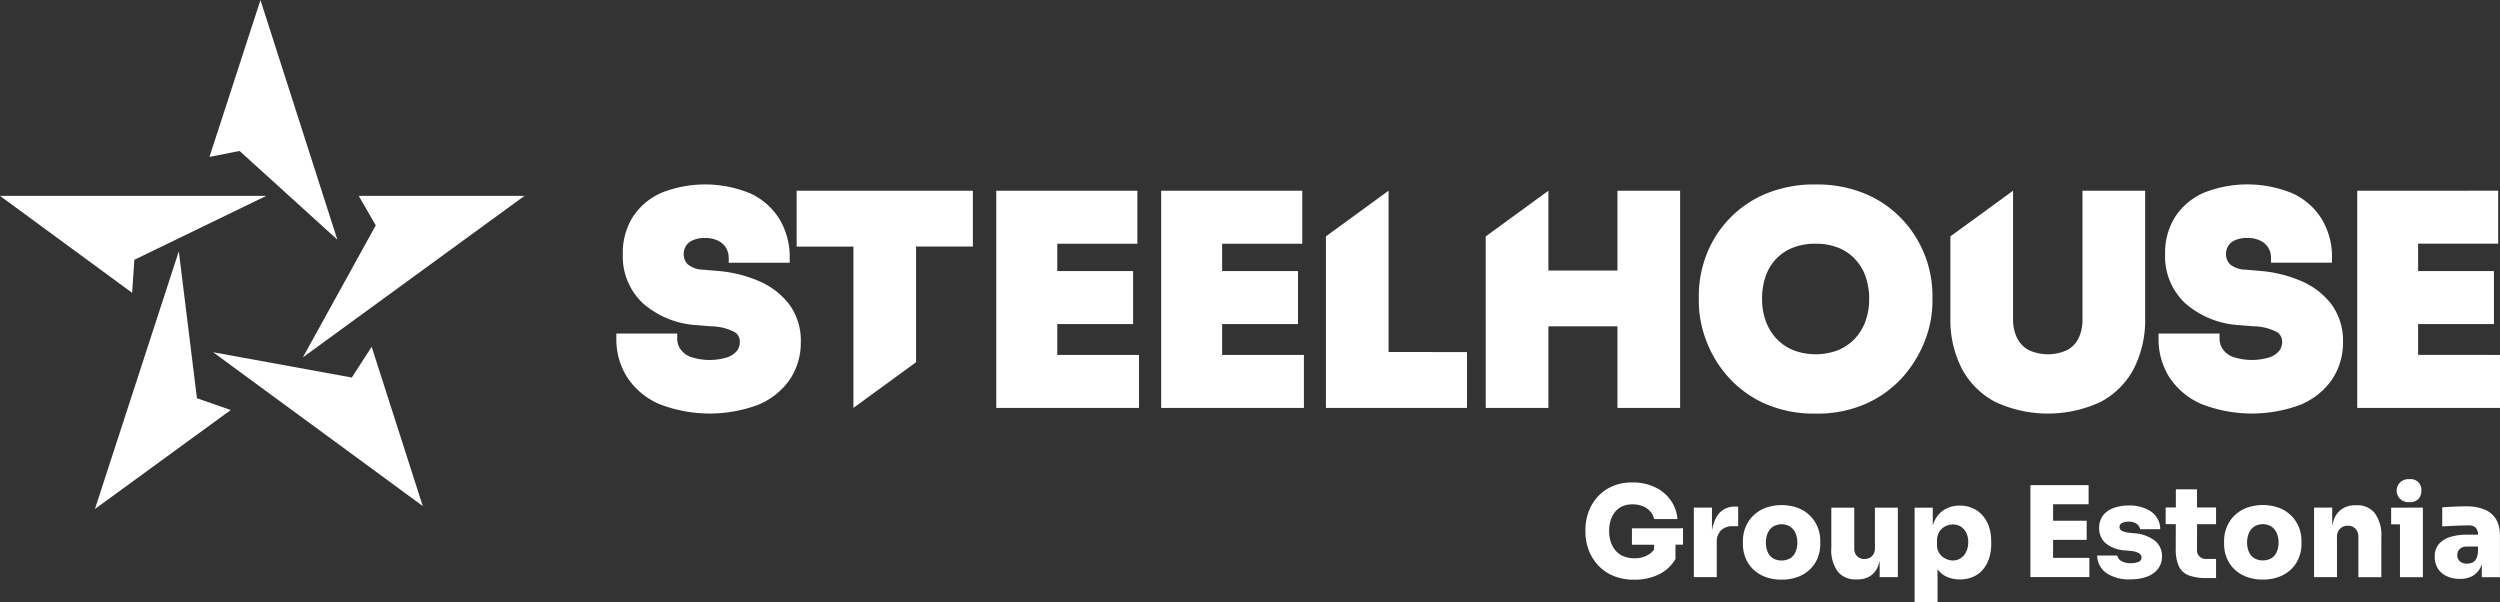
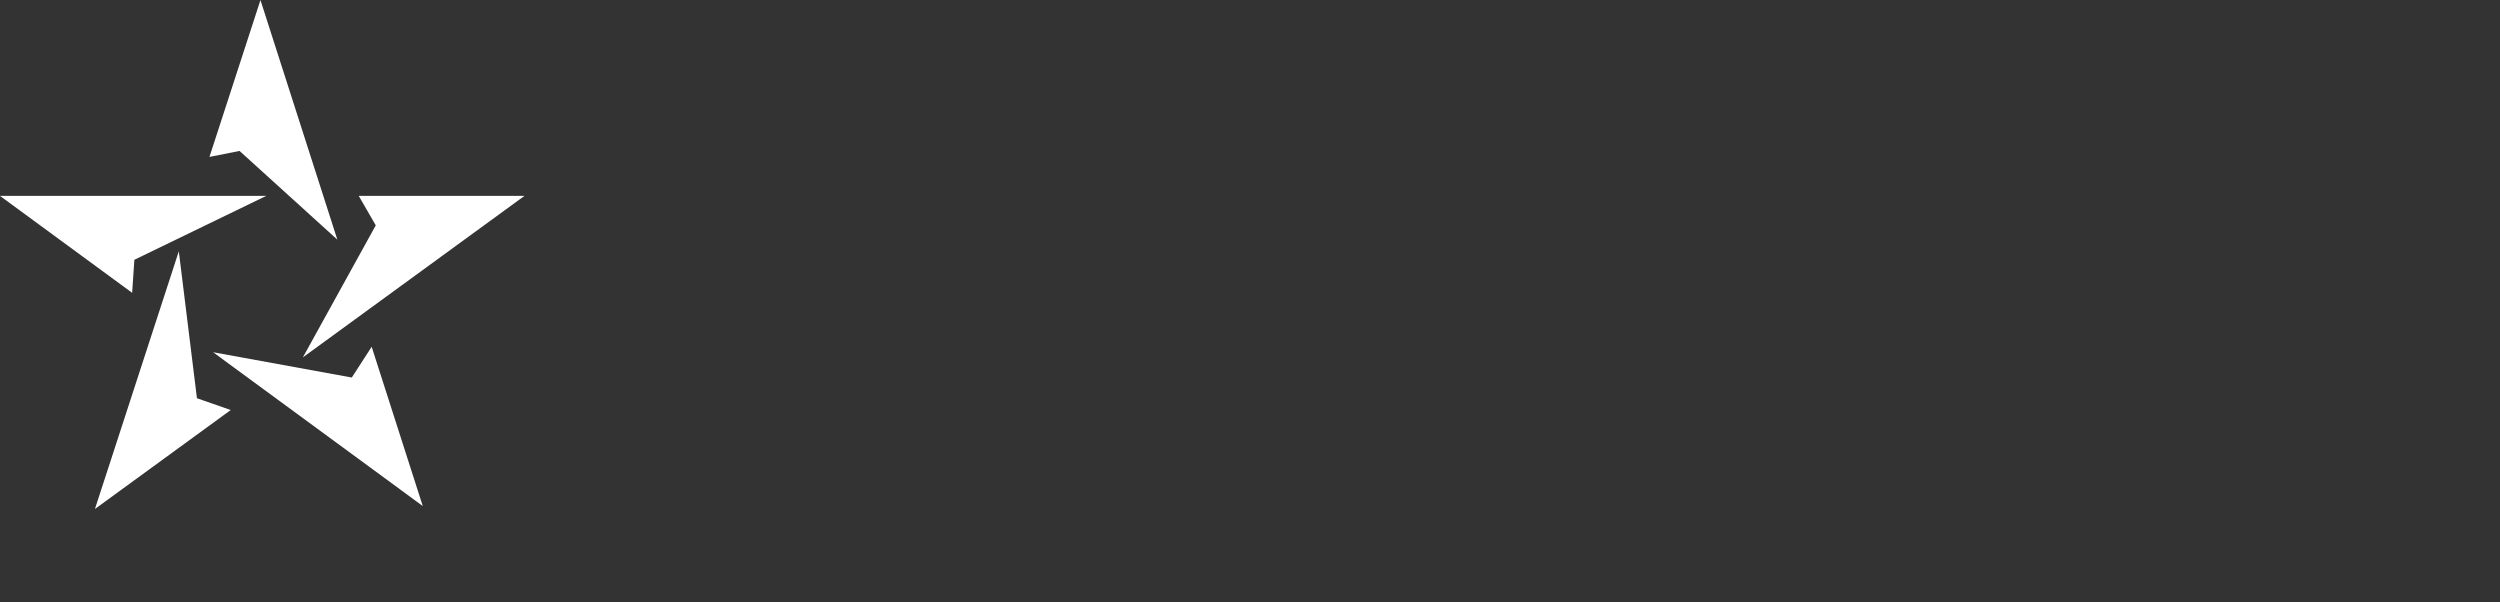
<svg xmlns="http://www.w3.org/2000/svg" width="210" height="50.594" viewBox="0 0 210 50.594">
  <rect x="0" y="0" width="210" height="50.594" fill="#333333" stroke="none" />
  <g id="steelhouse-logo-landscape-white" transform="translate(-98.68 -177.86)">
-     <path id="logo-extension-ee" d="M590.527,328.158v1.374h-.633v1.206a3.254,3.254,0,0,1-1.382,1.286,4.564,4.564,0,0,1-2.068.449,4.364,4.364,0,0,1-1.87-.366,3.636,3.636,0,0,1-1.28-.955,3.9,3.9,0,0,1-.73-1.291,4.247,4.247,0,0,1-.234-1.363v-.234a4.405,4.405,0,0,1,.242-1.424,3.92,3.92,0,0,1,.735-1.275,3.636,3.636,0,0,1,1.234-.914,4.088,4.088,0,0,1,1.735-.344,4.329,4.329,0,0,1,1.889.394,3.371,3.371,0,0,1,1.316,1.082,3.2,3.2,0,0,1,.581,1.6H588.1a1.321,1.321,0,0,0-.308-.628,1.711,1.711,0,0,0-.628-.446,2.289,2.289,0,0,0-.884-.162,2.013,2.013,0,0,0-.84.162,1.664,1.664,0,0,0-.614.465,2.1,2.1,0,0,0-.377.716,3.091,3.091,0,0,0-.127.9,2.908,2.908,0,0,0,.138.906,2.21,2.21,0,0,0,.4.73,1.734,1.734,0,0,0,.666.479,2.361,2.361,0,0,0,.92.171,2.21,2.21,0,0,0,1.132-.275,1.558,1.558,0,0,0,.52-.465v-.4h-1.861v-1.374Zm2.836,4.1v-2.919a1.348,1.348,0,0,1,.355-1.005,1.372,1.372,0,0,1,1-.35h.443v-1.649h-.234a1.714,1.714,0,0,0-1.476.7,3.2,3.2,0,0,0-.512,1.925h.022v-2.539h-1.523v5.838h1.925Zm6.823-.022a2.942,2.942,0,0,0,1.022-.644,2.766,2.766,0,0,0,.633-.953,3.094,3.094,0,0,0,.218-1.154v-.253a3.018,3.018,0,0,0-.229-1.184,2.88,2.88,0,0,0-.65-.964,2.965,2.965,0,0,0-1.022-.644,4.036,4.036,0,0,0-2.693,0,2.99,2.99,0,0,0-1.027.644,2.852,2.852,0,0,0-.65.964,3.075,3.075,0,0,0-.228,1.184v.253a3.049,3.049,0,0,0,.217,1.154,2.762,2.762,0,0,0,.633.953,2.914,2.914,0,0,0,1.021.644,3.812,3.812,0,0,0,1.374.234,3.755,3.755,0,0,0,1.374-.234m-2.1-1.564a1.147,1.147,0,0,1-.443-.534,2.124,2.124,0,0,1,.005-1.575,1.286,1.286,0,0,1,.449-.545,1.385,1.385,0,0,1,1.437,0,1.265,1.265,0,0,1,.449.545,1.949,1.949,0,0,1,.154.8,1.885,1.885,0,0,1-.149.777,1.185,1.185,0,0,1-.438.534,1.507,1.507,0,0,1-1.465,0m8.569-4.251v3.414a.892.892,0,0,1-.245.658.868.868,0,0,1-.633.242.836.836,0,0,1-.625-.242.886.886,0,0,1-.231-.636v-3.436h-1.927v3.384a3.055,3.055,0,0,0,.545,1.994,1.891,1.891,0,0,0,1.539.65h.085a1.987,1.987,0,0,0,1.1-.284,1.75,1.75,0,0,0,.672-.873,2.773,2.773,0,0,0,.121-.41v1.377h1.526v-5.838Zm9.772,2.781v.253a4,4,0,0,1-.171,1.19,2.711,2.711,0,0,1-.507.953,2.273,2.273,0,0,1-.832.63,2.739,2.739,0,0,1-1.126.22,2.539,2.539,0,0,1-1.2-.27,1.9,1.9,0,0,1-.675-.589v2.784h-1.927v-7.952h1.525V327.9a2.59,2.59,0,0,1,.174-.421,2.176,2.176,0,0,1,.851-.914,2.424,2.424,0,0,1,1.239-.314,2.621,2.621,0,0,1,1.088.217,2.4,2.4,0,0,1,.837.614,2.774,2.774,0,0,1,.534.936,3.684,3.684,0,0,1,.184,1.184m-1.925.127a1.748,1.748,0,0,0-.165-.788,1.236,1.236,0,0,0-.449-.518,1.213,1.213,0,0,0-.677-.187,1.393,1.393,0,0,0-.65.16,1.269,1.269,0,0,0-.493.465,1.379,1.379,0,0,0-.19.741v.361a1.2,1.2,0,0,0,.2.7,1.315,1.315,0,0,0,.509.443,1.343,1.343,0,0,0,.622.154,1.182,1.182,0,0,0,.672-.2,1.291,1.291,0,0,0,.454-.545,1.823,1.823,0,0,0,.165-.793m7.129,1.322v-1.512h2.822v-1.608h-2.822v-1.385h2.982v-1.608h-4.888v7.721h4.951v-1.608Zm7.906,1.567a2.013,2.013,0,0,0,.92-.666,1.692,1.692,0,0,0,.322-1.035,1.625,1.625,0,0,0-.609-1.316,3.2,3.2,0,0,0-1.729-.62l-.4-.041a1.849,1.849,0,0,1-.628-.16.346.346,0,0,1-.2-.328.352.352,0,0,1,.206-.328,1.089,1.089,0,0,1,.534-.116,1.138,1.138,0,0,1,.7.184.7.7,0,0,1,.286.449h1.693a1.8,1.8,0,0,0-.763-1.476,3.194,3.194,0,0,0-1.894-.512,3.629,3.629,0,0,0-1.28.212,1.9,1.9,0,0,0-.878.631,1.7,1.7,0,0,0-.317,1.063,1.638,1.638,0,0,0,.529,1.247,2.788,2.788,0,0,0,1.649.614l.4.041a1.765,1.765,0,0,1,.771.2.43.43,0,0,1,.212.363.377.377,0,0,1-.27.363,1.667,1.667,0,0,1-.639.11,1.44,1.44,0,0,1-.8-.19.677.677,0,0,1-.328-.454h-1.693a1.851,1.851,0,0,0,.782,1.476,3.372,3.372,0,0,0,2,.523,3.884,3.884,0,0,0,1.424-.234m5.782-4.4v-1.4h-1.6v-1.525h-1.776v1.525h-.856v1.4h.851l-.005,2.062a3.45,3.45,0,0,0,.256,1.459,1.488,1.488,0,0,0,.818.771,4.038,4.038,0,0,0,1.52.234h.793v-1.608h-.8a.723.723,0,0,1-.8-.8l.005-2.115h1.6Zm5.3,4.419a2.942,2.942,0,0,0,1.022-.644,2.812,2.812,0,0,0,.636-.953,3.094,3.094,0,0,0,.218-1.154v-.253a3.065,3.065,0,0,0-.229-1.184,2.878,2.878,0,0,0-.65-.964,2.966,2.966,0,0,0-1.022-.644,4.034,4.034,0,0,0-2.693,0,2.988,2.988,0,0,0-1.027.644,2.852,2.852,0,0,0-.65.964,3.074,3.074,0,0,0-.229,1.184v.253a3.05,3.05,0,0,0,.218,1.154,2.733,2.733,0,0,0,.636.953,2.915,2.915,0,0,0,1.022.644,3.811,3.811,0,0,0,1.374.234,3.753,3.753,0,0,0,1.374-.234m-2.1-1.564a1.146,1.146,0,0,1-.443-.534,1.933,1.933,0,0,1-.149-.776,2,2,0,0,1,.154-.8,1.286,1.286,0,0,1,.449-.545,1.385,1.385,0,0,1,1.437,0,1.267,1.267,0,0,1,.449.545,1.951,1.951,0,0,1,.154.8,1.887,1.887,0,0,1-.149.776,1.187,1.187,0,0,1-.438.534,1.507,1.507,0,0,1-1.465,0m10.139-3.781a1.888,1.888,0,0,0-1.539-.664h-.085a2.006,2.006,0,0,0-1.115.3,1.787,1.787,0,0,0-.694.895,2.93,2.93,0,0,0-.149.537V326.42h-1.523v5.838h1.925v-3.373a.937.937,0,0,1,.25-.683.869.869,0,0,1,.661-.259.836.836,0,0,1,.65.259.936.936,0,0,1,.237.661v3.4h1.928v-3.343a3.138,3.138,0,0,0-.545-2.024m3.907-1.9a1,1,0,0,1-.242.694.981.981,0,0,1-.763.27,1.018,1.018,0,0,1-.776-.27.966.966,0,0,1,.766-1.655.891.891,0,0,1,1.016.961m-2.539,1.429v1.4h.741v4.442h1.925V326.42Zm9.139,2.294v3.544h-1.523V331.17a1.93,1.93,0,0,1-.165.375,1.608,1.608,0,0,1-.655.639,2.166,2.166,0,0,1-1.03.223,2.546,2.546,0,0,1-1.09-.223,1.747,1.747,0,0,1-.746-.639,1.808,1.808,0,0,1-.27-1,1.565,1.565,0,0,1,.35-1.063,2,2,0,0,1,.964-.6,4.734,4.734,0,0,1,1.4-.19h.922a.828.828,0,0,0-.187-.578.8.8,0,0,0-.606-.2c-.135,0-.333,0-.595.011s-.534.017-.823.033-.553.028-.793.041V326.4q.252-.021.6-.041c.231-.017.474-.025.724-.033s.482-.011.691-.011a3.938,3.938,0,0,1,1.528.264,2.03,2.03,0,0,1,.964.793,2.474,2.474,0,0,1,.333,1.344m-1.839,1.385v-.41h-.922a.844.844,0,0,0-.6.2.671.671,0,0,0-.212.523.647.647,0,0,0,.212.512.844.844,0,0,0,.6.2,1.109,1.109,0,0,0,.452-.088.735.735,0,0,0,.322-.314,1.424,1.424,0,0,0,.149-.614" transform="translate(-350.475 -105.921)" fill="#fff" />
-     <path id="logotext-steelhouse" d="M302.18,247.355a5.519,5.519,0,0,1-.944,3.191,6.024,6.024,0,0,1-2.657,2.1,11.671,11.671,0,0,1-8.3-.074,6.139,6.139,0,0,1-2.682-2.241,5.962,5.962,0,0,1-.911-3.263v-.413H291.8v.413a1.539,1.539,0,0,0,.275.9,1.8,1.8,0,0,0,.854.65,5.069,5.069,0,0,0,3.051.041,1.839,1.839,0,0,0,.823-.54,1.172,1.172,0,0,0,.253-.765.917.917,0,0,0-.454-.834,4.414,4.414,0,0,0-1.98-.474l-1.123-.094a7.556,7.556,0,0,1-4.538-1.8,5.387,5.387,0,0,1-1.732-4.169,5.657,5.657,0,0,1,.865-3.164,5.515,5.515,0,0,1,2.434-2.01,9.938,9.938,0,0,1,7.418.077,5.662,5.662,0,0,1,2.453,2.173,6.16,6.16,0,0,1,.848,3.233v.413h-5.122v-.413a1.6,1.6,0,0,0-.226-.837,1.574,1.574,0,0,0-.658-.595,2.411,2.411,0,0,0-1.112-.231,2.44,2.44,0,0,0-1.03.19,1.224,1.224,0,0,0-.752,1.165,1.189,1.189,0,0,0,.339.859,2.091,2.091,0,0,0,1.311.446l1.121.1a10.93,10.93,0,0,1,3.6.881,6.313,6.313,0,0,1,2.525,1.98,5.134,5.134,0,0,1,.939,3.109m-.35-12.7v4.689H306.6V252.9l5.262-3.836v-9.717h4.772v-4.689Zm21.893,13.79V245.86h6.369v-4.452h-6.369v-2.3h6.727v-4.452H318.6V252.9h11.989v-4.452h-6.87Zm13.848,0V245.86h6.372v-4.452h-6.372v-2.3h6.73v-4.452H332.452V252.9h11.989v-4.452h-6.87Zm33.205-13.79v6.7h-5.8v-6.7l-5.265,3.836V252.9h5.265V246.05h5.8V252.9h5.265V234.656Zm25.823,5.43a9.278,9.278,0,0,0-1.884-3.007,9.073,9.073,0,0,0-3.084-2.151,10.519,10.519,0,0,0-4.207-.8,10.634,10.634,0,0,0-4.232.8,9.066,9.066,0,0,0-4.959,5.16,9.577,9.577,0,0,0-.622,3.379v.523a9.346,9.346,0,0,0,.6,3.194,9.721,9.721,0,0,0,1.817,3.054,9.109,9.109,0,0,0,3.073,2.274,10.173,10.173,0,0,0,4.326.862,10.066,10.066,0,0,0,4.3-.862,9.109,9.109,0,0,0,3.073-2.274,10.012,10.012,0,0,0,1.828-3.051,9.2,9.2,0,0,0,.609-3.2v-.523a9.378,9.378,0,0,0-.636-3.381m-4.984,5.518a4.305,4.305,0,0,1-.892,1.47,4.053,4.053,0,0,1-1.407.972,5.292,5.292,0,0,1-3.783,0,4.037,4.037,0,0,1-1.41-.972,4.344,4.344,0,0,1-.892-1.47,5.438,5.438,0,0,1-.308-1.853,5.777,5.777,0,0,1,.308-1.936,4.048,4.048,0,0,1,.887-1.451,3.958,3.958,0,0,1,1.407-.928,5.175,5.175,0,0,1,1.9-.328,5.05,5.05,0,0,1,1.875.328,3.949,3.949,0,0,1,1.4.928,4.157,4.157,0,0,1,.9,1.457,5.555,5.555,0,0,1,.319,1.93,5.375,5.375,0,0,1-.308,1.853m18.226-10.948v10.791a3.557,3.557,0,0,1-.336,1.614,2.229,2.229,0,0,1-.953.98,3.849,3.849,0,0,1-3.23,0,2.3,2.3,0,0,1-.964-.994,3.461,3.461,0,0,1-.347-1.6V234.656l-5.265,3.836v6.859a8.952,8.952,0,0,0,.956,4.238,6.725,6.725,0,0,0,2.806,2.806,10.5,10.5,0,0,0,8.861,0,6.673,6.673,0,0,0,2.795-2.809,9.031,9.031,0,0,0,.942-4.235V234.656h-5.265Zm20.954,9.591a6.312,6.312,0,0,0-2.525-1.98,10.928,10.928,0,0,0-3.6-.881l-1.121-.1a2.091,2.091,0,0,1-1.311-.446,1.188,1.188,0,0,1-.339-.859,1.224,1.224,0,0,1,.752-1.165,2.44,2.44,0,0,1,1.03-.19,2.411,2.411,0,0,1,1.112.231,1.553,1.553,0,0,1,.884,1.432v.413H430.8v-.413a6.144,6.144,0,0,0-.848-3.23,5.65,5.65,0,0,0-2.453-2.175,9.938,9.938,0,0,0-7.418-.077,5.516,5.516,0,0,0-2.434,2.01,5.657,5.657,0,0,0-.865,3.164,5.387,5.387,0,0,0,1.732,4.169,7.555,7.555,0,0,0,4.538,1.8l1.124.094a4.413,4.413,0,0,1,1.98.474.922.922,0,0,1,.454.834,1.172,1.172,0,0,1-.253.766,1.839,1.839,0,0,1-.823.54,5.069,5.069,0,0,1-3.051-.041,1.8,1.8,0,0,1-.854-.65,1.539,1.539,0,0,1-.275-.9v-.413h-5.122v.413a5.962,5.962,0,0,0,.911,3.263,6.139,6.139,0,0,0,2.682,2.241,11.672,11.672,0,0,0,8.3.074,6.025,6.025,0,0,0,2.657-2.1,5.519,5.519,0,0,0,.944-3.191,5.146,5.146,0,0,0-.939-3.109m7.247,4.2V245.86h6.369v-4.453h-6.369v-2.3h6.727v-4.452H432.921V252.9h11.992v-4.452Zm-86.481-.24v-13.55l-5.262,3.836V252.9h11.849v-4.692Z" transform="translate(-136.233 -40.776)" fill="#fff" />
-     <path id="logomark" d="M128.231,209.573l-11.648-2.126,17.609,12.92L129.9,206.99l-1.671,2.586Zm-21.577,11.042,11.408-8.313-2.839-.991L113.7,198.969Zm-7.974-26.3,11.1,8.142.187-2.776,11.08-5.369H98.68Zm30.135,0,1.429,2.475-6.124,11.091,18.617-13.569H128.815ZM120.56,177.86l-4.285,13.179,2.528-.5,8.214,7.451-6.46-20.131Z" transform="translate(0)" fill="#fff" />
+     <path id="logomark" d="M128.231,209.573l-11.648-2.126,17.609,12.92L129.9,206.99l-1.671,2.586Zm-21.577,11.042,11.408-8.313-2.839-.991L113.7,198.969Zm-7.974-26.3,11.1,8.142.187-2.776,11.08-5.369H98.68Zm30.135,0,1.429,2.475-6.124,11.091,18.617-13.569H128.815ZM120.56,177.86l-4.285,13.179,2.528-.5,8.214,7.451-6.46-20.131" transform="translate(0)" fill="#fff" />
  </g>
</svg>